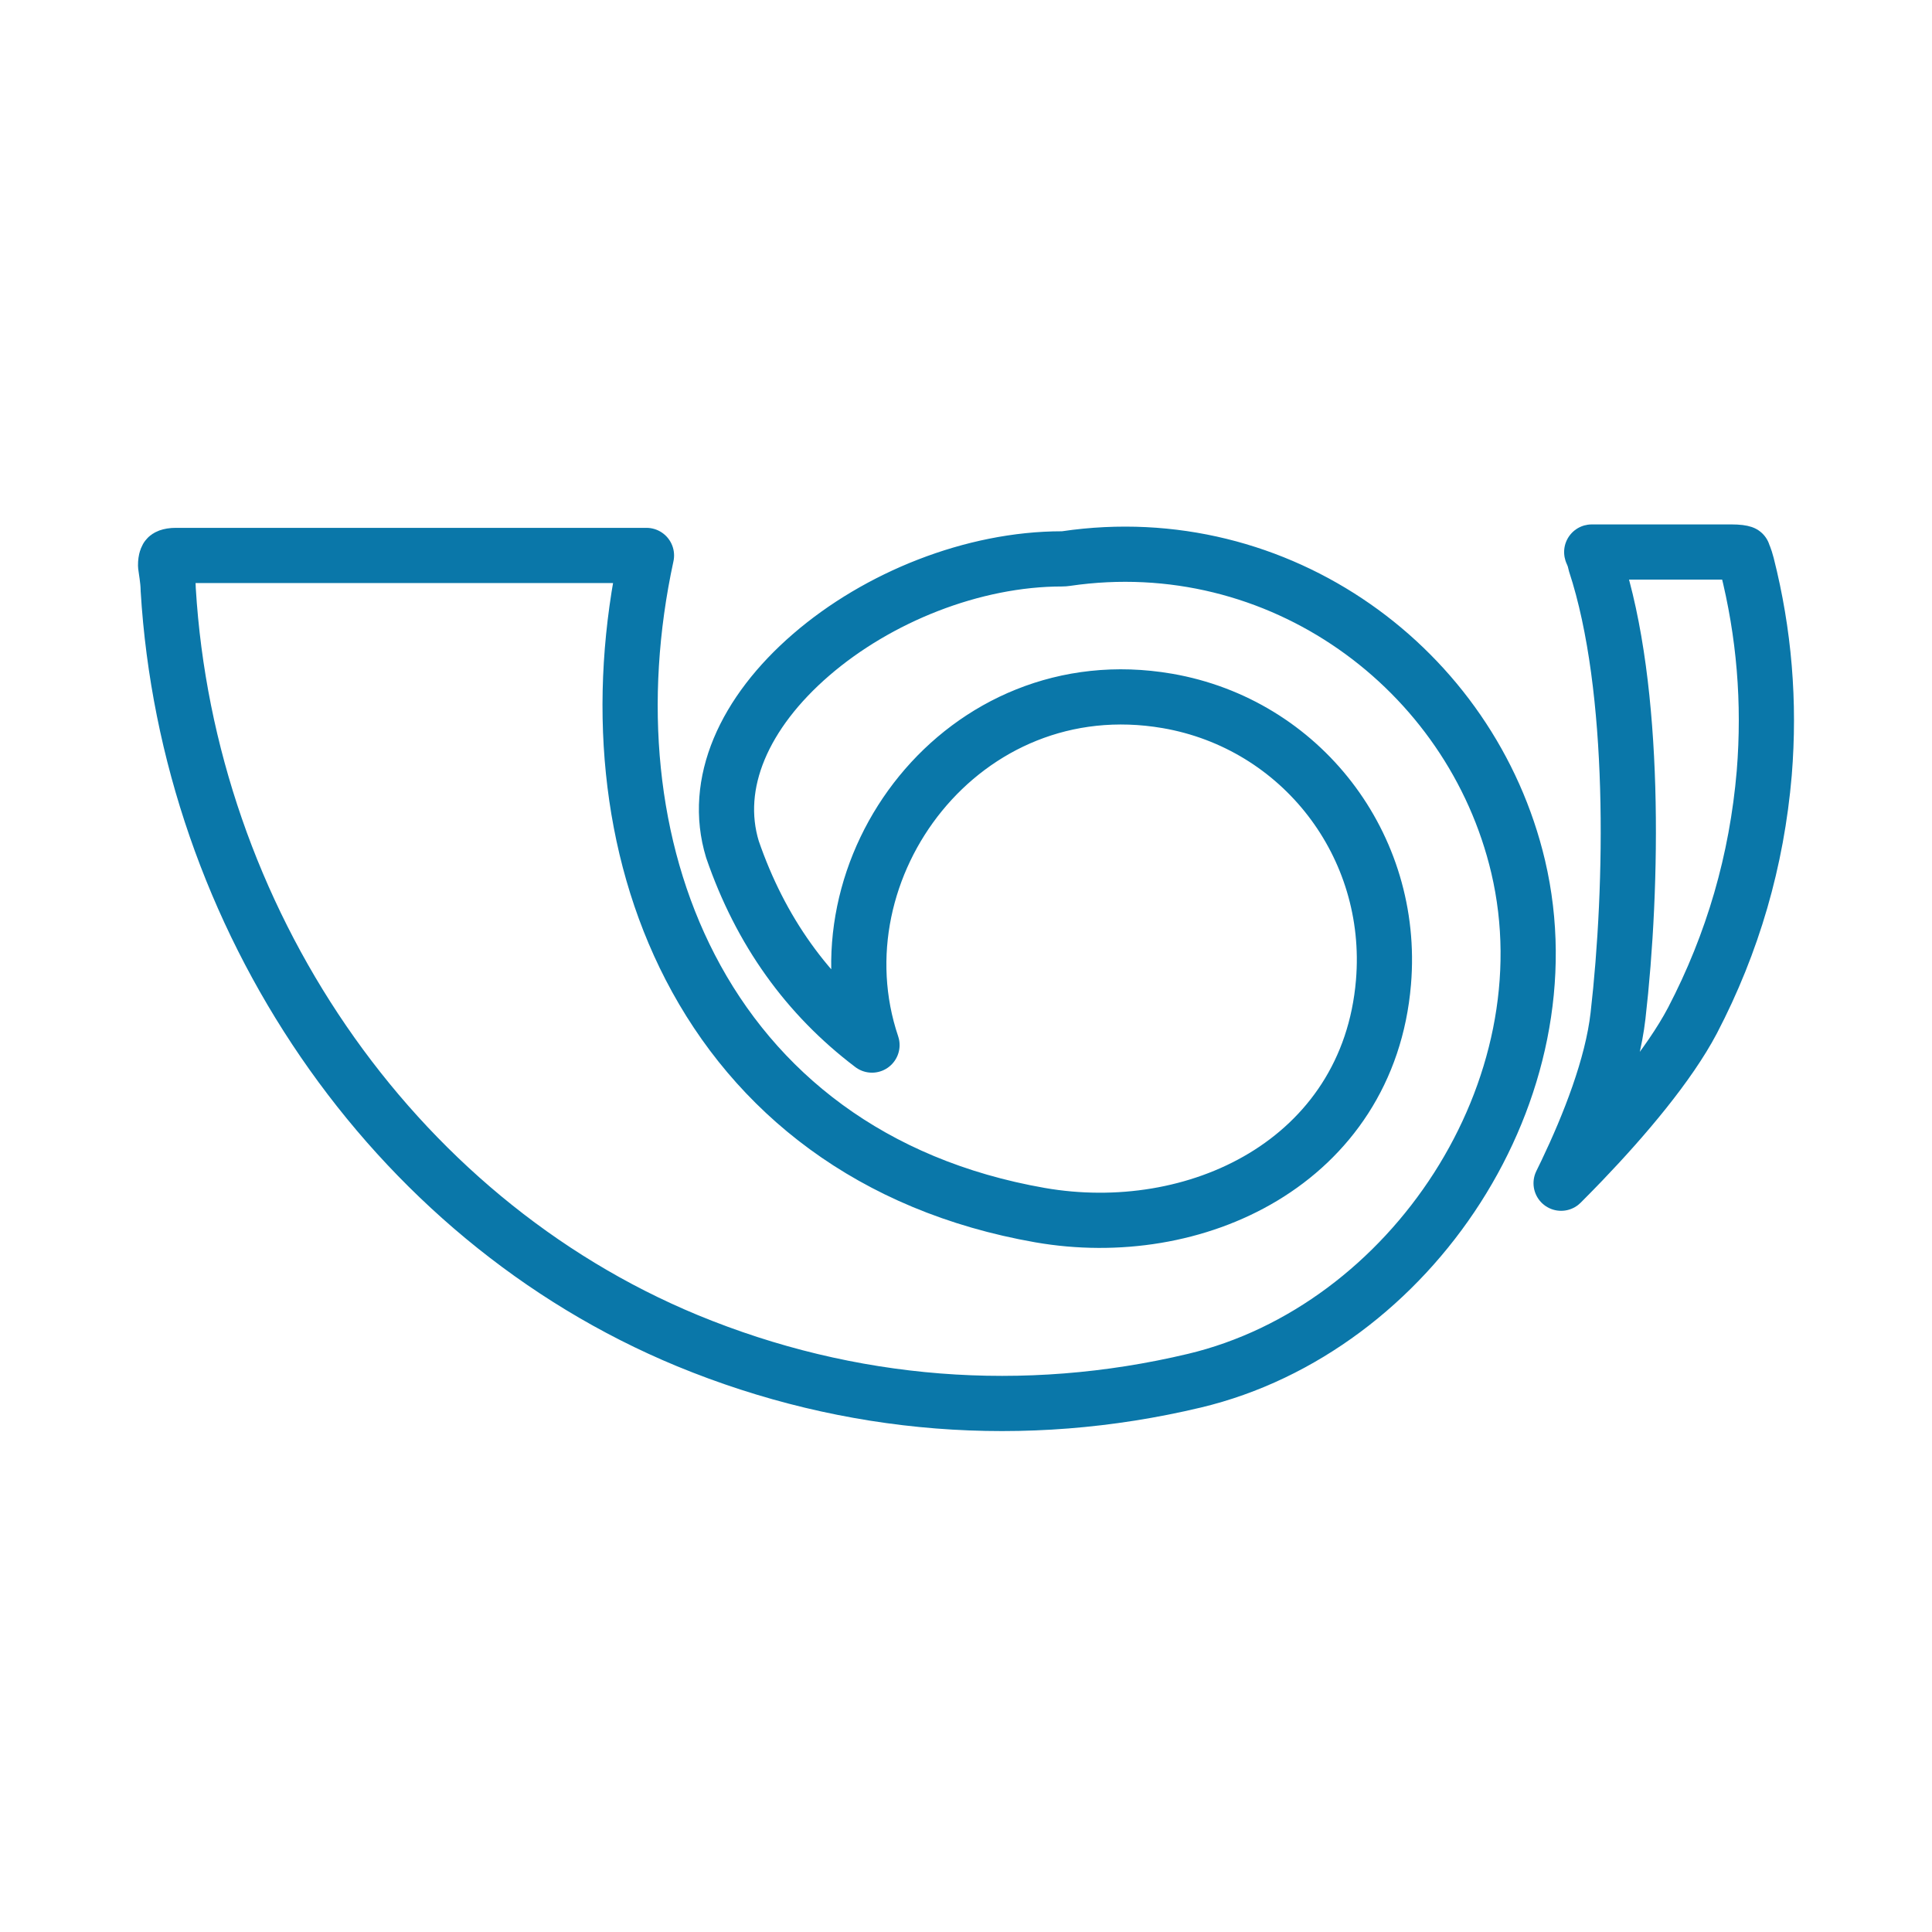
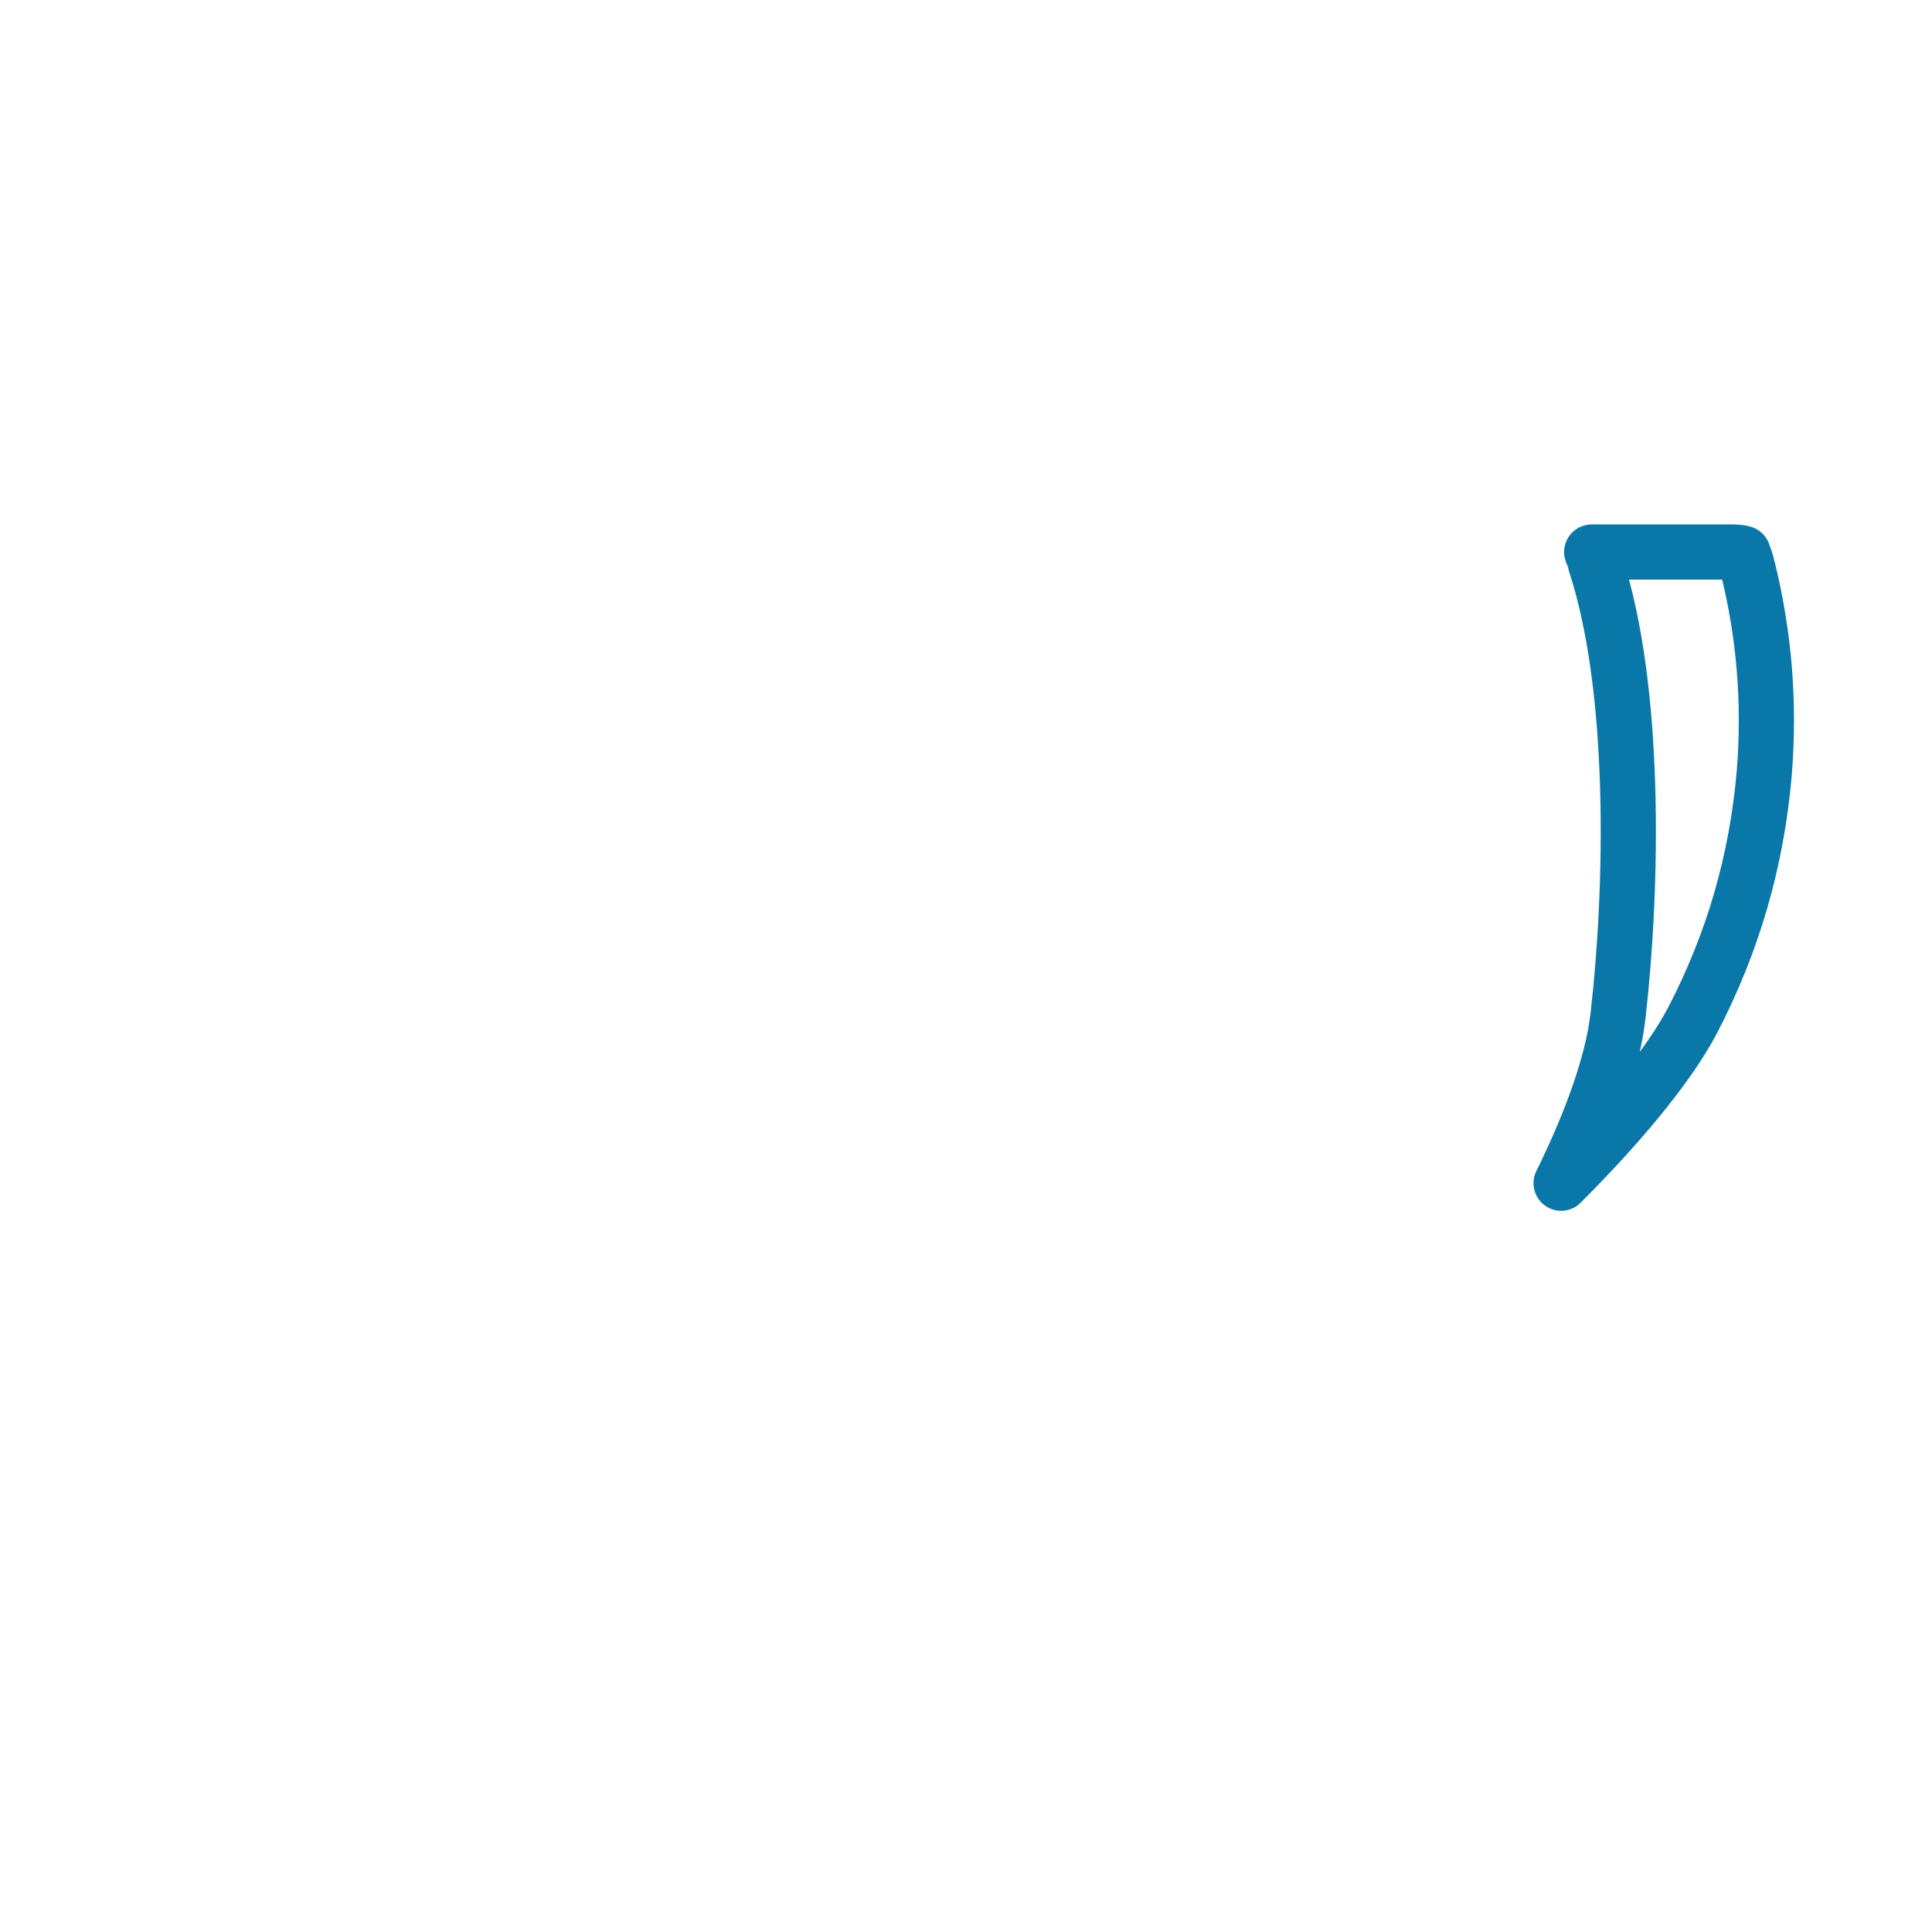
<svg xmlns="http://www.w3.org/2000/svg" width="70" height="70" viewBox="0 0 70 70" fill="none">
-   <path d="M23.375 20.125C23.392 20.125 23.408 20.125 23.423 20.125C22.287 25.378 22.765 30.705 25.008 35.045C27.348 39.575 31.574 42.957 37.684 44.027L37.685 44.027C40.477 44.513 43.423 44.054 45.764 42.646C48.13 41.223 49.855 38.838 50.126 35.589C50.543 30.621 47.135 26.231 42.293 25.395L42.292 25.395C34.891 24.124 29.43 31.45 31.594 37.865C29.238 36.081 27.553 33.724 26.538 30.774C25.809 28.382 26.968 25.813 29.392 23.721C31.802 21.64 35.249 20.249 38.479 20.249C38.528 20.249 38.577 20.245 38.625 20.238C46.341 19.103 53.315 24.227 55.007 31.405C56.898 39.464 51.141 48.154 43.269 50.027L43.268 50.027C37.12 51.491 30.793 51.001 24.909 48.576C14.113 44.111 6.809 33.202 6.095 21.365C6.092 21.168 6.07 20.985 6.05 20.84C6.041 20.772 6.033 20.716 6.025 20.667C6.015 20.602 6.007 20.547 6 20.488C5.999 20.375 6.014 20.301 6.028 20.257C6.042 20.211 6.057 20.195 6.06 20.192C6.064 20.188 6.077 20.175 6.117 20.16C6.162 20.144 6.242 20.125 6.372 20.125H6.405H6.438H6.471H6.504H6.538H6.571H6.604H6.637H6.671H6.704H6.737H6.77H6.803H6.837H6.87H6.903H6.936H6.969H7.003H7.036H7.069H7.102H7.135H7.169H7.202H7.235H7.268H7.302H7.335H7.368H7.401H7.434H7.468H7.501H7.534H7.567H7.6H7.634H7.667H7.7H7.733H7.766H7.8H7.833H7.866H7.899H7.933H7.966H7.999H8.032H8.065H8.099H8.132H8.165H8.198H8.231H8.265H8.298H8.331H8.364H8.397H8.431H8.464H8.497H8.53H8.563H8.597H8.63H8.663H8.696H8.73H8.763H8.796H8.829H8.862H8.896H8.929H8.962H8.995H9.028H9.062H9.095H9.128H9.161H9.194H9.228H9.261H9.294H9.327H9.361H9.394H9.427H9.46H9.493H9.527H9.56H9.593H9.626H9.659H9.693H9.726H9.759H9.792H9.825H9.859H9.892H9.925H9.958H9.992H10.025H10.058H10.091H10.124H10.158H10.191H10.224H10.257H10.29H10.324H10.357H10.39H10.423H10.457H10.49H10.523H10.556H10.589H10.623H10.656H10.689H10.722H10.755H10.789H10.822H10.855H10.888H10.921H10.955H10.988H11.021H11.054H11.088H11.121H11.154H11.187H11.22H11.254H11.287H11.32H11.353H11.386H11.42H11.453H11.486H11.519H11.552H11.586H11.619H11.652H11.685H11.718H11.752H11.785H11.818H11.851H11.884H11.918H11.951H11.984H12.017H12.05H12.084H12.117H12.15H12.183H12.217H12.25H12.283H12.316H12.349H12.383H12.416H12.449H12.482H12.515H12.549H12.582H12.615H12.648H12.681H12.715H12.748H12.781H12.814H12.848H12.881H12.914H12.947H12.98H13.014H13.047H13.08H13.113H13.146H13.18H13.213H13.246H13.279H13.312H13.346H13.379H13.412H13.445H13.479H13.512H13.545H13.578H13.611H13.645H13.678H13.711H13.744H13.777H13.811H13.844H13.877H13.91H13.944H13.977H14.01H14.043H14.076H14.11H14.143H14.176H14.209H14.242H14.276H14.309H14.342H14.375H14.409H14.442H14.475H14.508H14.541H14.575H14.608H14.641H14.674H14.707H14.741H14.774H14.807H14.84H14.873H14.907H14.94H14.973H15.006H15.04H15.073H15.106H15.139H15.172H15.206H15.239H15.272H15.305H15.338H15.372H15.405H15.438H15.471H15.504H15.538H15.571H15.604H15.637H15.67H15.704H15.737H15.77H15.803H15.836H15.87H15.903H15.936H15.969H16.003H16.036H16.069H16.102H16.135H16.169H16.202H16.235H16.268H16.301H16.335H16.368H16.401H16.434H16.468H16.501H16.534H16.567H16.6H16.634H16.667H16.7H16.733H16.766H16.8H16.833H16.866H16.899H16.932H16.966H16.999H17.032H17.065H17.099H17.132H17.165H17.198H17.231H17.265H17.298H17.331H17.364H17.397H17.431H17.464H17.497H17.53H17.563H17.597H17.63H17.663H17.696H17.73H17.763H17.796H17.829H17.862H17.895H17.929H17.962H17.995H18.028H18.062H18.095H18.128H18.161H18.194H18.228H18.261H18.294H18.327H18.36H18.394H18.427H18.46H18.493H18.526H18.56H18.593H18.626H18.659H18.693H18.726H18.759H18.792H18.825H18.859H18.892H18.925H18.958H18.991H19.025H19.058H19.091H19.124H19.157H19.191H19.224H19.257H19.29H19.323H19.357H19.39H19.423H19.456H19.49H19.523H19.556H19.589H19.622H19.656H19.689H19.722H19.755H19.788H19.822H19.855H19.888H19.921H19.954H19.988H20.021H20.054H20.087H20.121H20.154H20.187H20.22H20.253H20.287H20.32H20.353H20.386H20.419H20.453H20.486H20.519H20.552H20.585H20.619H20.652H20.685H20.718H20.752H20.785H20.818H20.851H20.884H20.918H20.951H20.984H21.017H21.05H21.084H21.117H21.15H21.183H21.216H21.25H21.283H21.316H21.349H21.383H21.416H21.449H21.482H21.515H21.549H21.582H21.615H21.648H21.681H21.715H21.748H21.781H21.814H21.848H21.881H21.914H21.947H21.98H22.014H22.047H22.08H22.113H22.146H22.18H22.213H22.246H22.279H22.312H22.346H22.379H22.412H22.445H22.479H22.512H22.545H22.578H22.611H22.645H22.678H22.711H22.744H22.777H22.811H22.844H22.877H22.91H22.943H22.977H23.01H23.043H23.076H23.11H23.143H23.176H23.209H23.242H23.276H23.309H23.342H23.375Z" stroke="#0A77A9" stroke-width="2" stroke-linecap="round" stroke-linejoin="round" />
  <path d="M56.562 42.87C56.627 42.738 56.693 42.603 56.758 42.467C57.572 40.762 58.418 38.625 58.624 36.802C58.893 34.459 59.06 31.483 58.974 28.534C58.889 25.639 58.558 22.698 57.8 20.395C57.774 20.25 57.729 20.142 57.709 20.095C57.699 20.069 57.682 20.031 57.675 20.016C57.674 20.011 57.672 20.006 57.671 20.001C57.675 20 57.679 20 57.684 20H58.721H62.707C62.991 20 63.106 20.028 63.142 20.04C63.163 20.072 63.222 20.18 63.295 20.462C63.922 22.939 64.13 25.443 63.922 28.011C63.652 31.179 62.787 34.164 61.323 36.972C60.477 38.579 58.875 40.474 57.337 42.079C57.072 42.355 56.812 42.62 56.562 42.87ZM63.156 20.045C63.156 20.045 63.155 20.045 63.155 20.045L63.156 20.045Z" stroke="#0A77A9" stroke-width="2" stroke-linecap="round" stroke-linejoin="round" />
</svg>